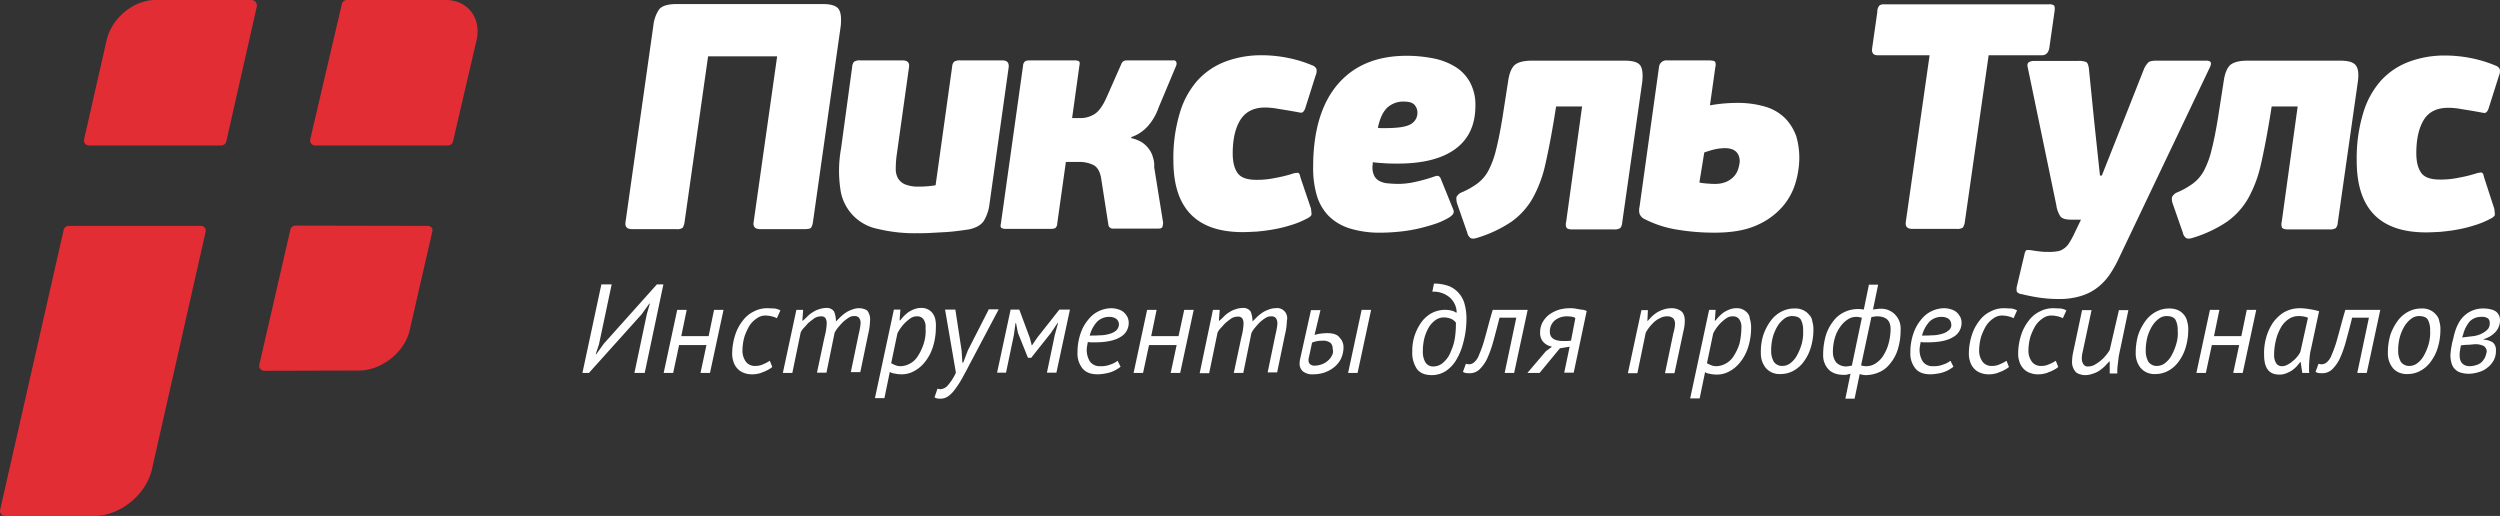
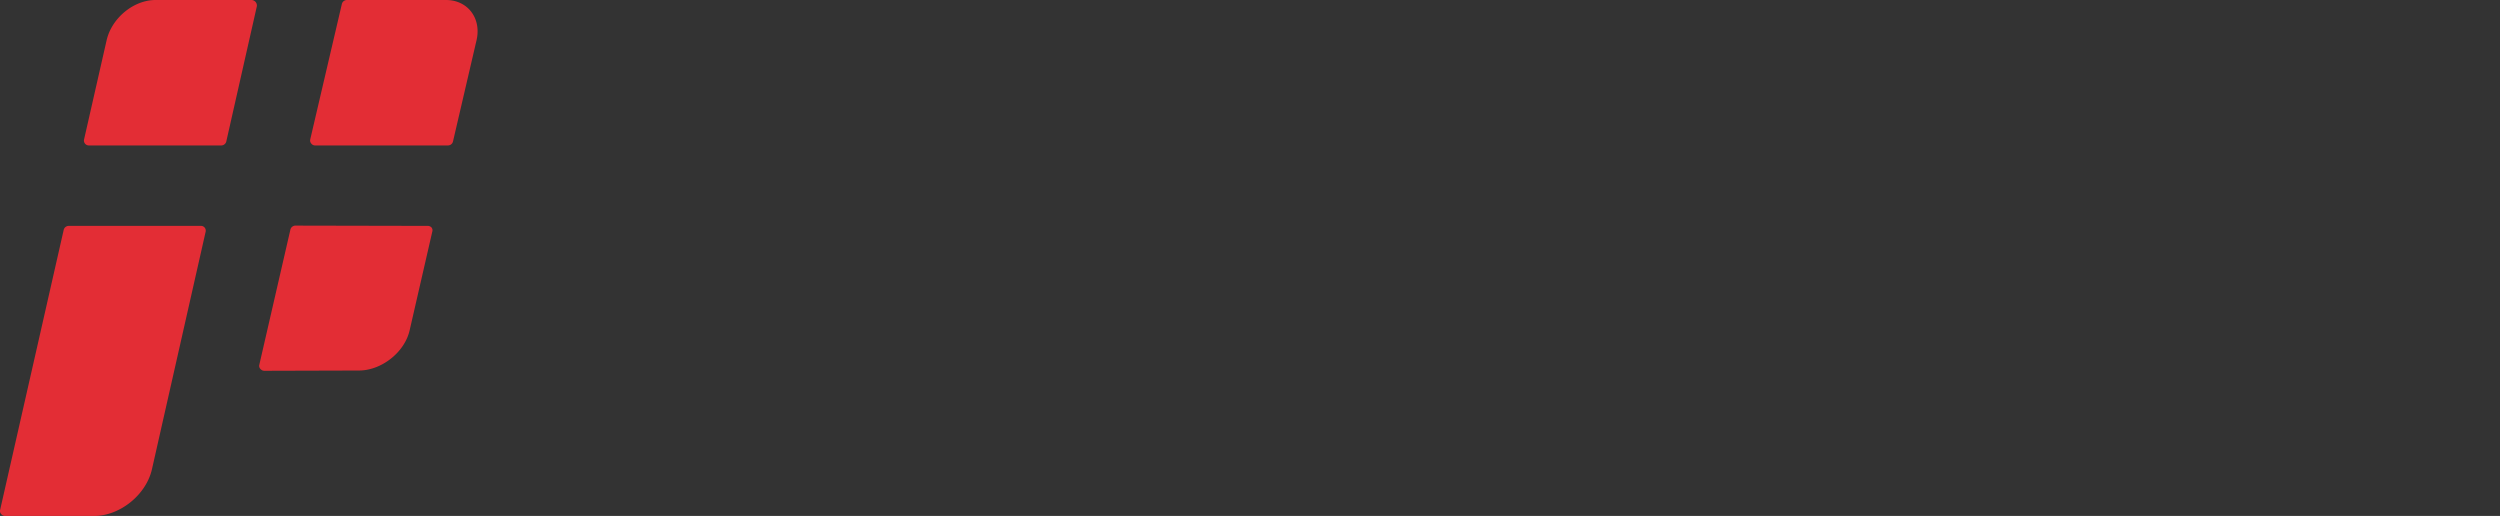
<svg xmlns="http://www.w3.org/2000/svg" viewBox="0 0 923.036 190.5">
  <rect x="0" y="0" width="923.036" height="190.5" fill="#333333" stroke="none" />
  <title>logo</title>
  <g style="isolation:isolate">
-     <path d="M309.736,3.5c-0.8-1.3-2.7-2-5.9-2h-54.1c-3.2,0-5.4.7-6.4,2a13.055,13.055,0,0,0-2.1,5.9l-10.3,72.7c-0.2,1.7.6,2.5,2.4,2.5h16.4a3.455,3.455,0,0,0,2.3-.5,4.992,4.992,0,0,0,.7-2l8.7-61.3h25.5l-8.7,61.3c-0.2,1.7.6,2.5,2.5,2.5h16.3c1.3,0,2.2-.2,2.4-0.5a4.992,4.992,0,0,0,.7-2l10.3-72.7C310.636,6.8,310.536,4.8,309.736,3.5Zm60.3,18.8h-15.3a4.2,4.2,0,0,0-2.5.5,3.119,3.119,0,0,0-.7,1.9l-6.1,43.7a31.814,31.814,0,0,1-3.4.4c-1.2.1-2.2,0.1-2.9,0.1a12.801,12.801,0,0,1-4.9-.8,5.588,5.588,0,0,1-2.7-2.3,6.997,6.997,0,0,1-.8-3.7,35.864,35.864,0,0,1,.4-5.3l4.5-32.1q0.3-2.4-2.4-2.4h-15.5a3.817,3.817,0,0,0-2.4.5,3.119,3.119,0,0,0-.7,1.9l-4.1,30.1a46.001,46.001,0,0,0-.3,14.7,17.262,17.262,0,0,0,13.8,15,57.527,57.527,0,0,0,14.9,1.6c1.3,0,2.8,0,4.6-.1s3.6-.2,5.5-0.3c1.8-.1,3.5-0.3,5.1-0.5s2.8-.4,3.6-0.5c2.8-.6,4.6-1.7,5.6-3.3a15.624,15.624,0,0,0,2-6.1l7.1-50.6C372.536,23.1,371.836,22.3,370.036,22.3Zm55.7,36a8.714,8.714,0,0,0-1.4-3.1,9.892,9.892,0,0,0-2.5-2.5,11.817,11.817,0,0,0-4.2-1.7l0.1-.4a14.207,14.207,0,0,0,6.3-4.3,19.959,19.959,0,0,0,3.7-6.5l6.5-15.5a1.901,1.901,0,0,0,.1-1.3,1.001,1.001,0,0,0-1.2-.7h-17.1a3.595,3.595,0,0,0-1.1.2,2.355,2.355,0,0,0-1,1.3l-5.3,12q-2.1,4.8-4.5,6.3a9.548,9.548,0,0,1-5.2,1.5h-3.1l2.7-19.4c0.2-.9.1-1.4-0.2-1.6a3.419,3.419,0,0,0-1.7-.3h-16.6a3.339,3.339,0,0,0-1.5.3,2.16,2.16,0,0,0-.8,1.6l-8.2,58.4c-0.2.9-.1,1.4,0.3,1.6a3.061,3.061,0,0,0,1.5.3h16.6a3.69,3.69,0,0,0,1.7-.3,2.162,2.162,0,0,0,.7-1.6l3.2-22.8h4.7a11.349,11.349,0,0,1,5.6,1.2c1.4,0.8,2.3,2.4,2.7,4.7l2.7,17.3a1.591,1.591,0,0,0,1.7,1.4h16.8c0.9,0,1.4-.3,1.5-0.8a7.844,7.844,0,0,0,.2-1.4l-3.3-20.5A8.319,8.319,0,0,0,425.736,58.3Zm54.4,7.2c-0.2-1.1-.5-1.7-1-1.7a6.8,6.8,0,0,0-2.1.4,51.202,51.202,0,0,1-6.2,1.5,32.324,32.324,0,0,1-6.9.7c-3.5,0-5.8-.8-7-2.5s-1.8-4.1-1.8-7.2c0-5.2.9-9.3,2.8-12.4,1.9-3,4.9-4.6,9.1-4.6a25.511,25.511,0,0,1,4.4.4c1.8,0.3,3.8.6,6,1,1.2,0.2,2.1.4,2.8,0.5s1.3-.5,1.7-1.7l3.8-12a4.016,4.016,0,0,0,.3-2.5,2.75,2.75,0,0,0-1.6-1.3,45.76,45.76,0,0,0-8.8-2.7,48.903,48.903,0,0,0-9.9-1,37.324,37.324,0,0,0-13.2,2.3,26.752,26.752,0,0,0-10.3,6.9,31.452,31.452,0,0,0-6.6,12,57.391,57.391,0,0,0-2.4,17.7c0,17.6,8.5,26.4,25.6,26.4,1.6,0,3.3-.1,5.3-0.2,1.9-.2,3.9-0.4,6-0.8a46.568,46.568,0,0,0,6.2-1.5,31.317,31.317,0,0,0,6-2.4c1.3-.6,1.9-1.2,1.9-1.7s-0.1-1.2-.2-2.1Zm26.7-5.6c1.6,0.2,3.2.3,4.7,0.4s3,0.1,4.5.1q13.95,0,21.3-5.4c4.9-3.6,7.4-8.9,7.4-15.9a17.244,17.244,0,0,0-2.1-8.9,15.316,15.316,0,0,0-5.6-5.7,24.344,24.344,0,0,0-8.1-3,50.413,50.413,0,0,0-9.6-.9c-10.9,0-19.4,3.5-25.4,10.5s-9.1,17.2-9.1,30.5a36.051,36.051,0,0,0,1.3,10.4,18.402,18.402,0,0,0,4.3,7.6,18.975,18.975,0,0,0,7.8,4.7,37.236,37.236,0,0,0,11.9,1.6c1.7,0,3.6-.1,5.8-0.3a58.827,58.827,0,0,0,6.8-1,65.505,65.505,0,0,0,6.7-1.8,26.286,26.286,0,0,0,5.6-2.5,5.794,5.794,0,0,0,1.4-1.2,1.825,1.825,0,0,0,.1-1.8l-4.5-11.1a1.933,1.933,0,0,0-.9-1.2c-0.4-.2-1.1,0-2.2.4a61.127,61.127,0,0,1-6.6,1.8,28.845,28.845,0,0,1-5.9.7c-1.5,0-2.8-.1-4-0.2a8.206,8.206,0,0,1-3-.8,4.559,4.559,0,0,1-2-1.9,6.866,6.866,0,0,1-.7-3.4,1.95,1.95,0,0,1,.1-0.8V59.9Zm5.3-20.1a8.715,8.715,0,0,1,6.1-2.3c2,0,3.3.4,4,1.2a4.298,4.298,0,0,1,1.1,2.8,4.747,4.747,0,0,1-2.4,4.3q-2.4,1.5-9.3,1.5h-1.5a7.084,7.084,0,0,1-1.4-.1C509.436,43.8,510.536,41.4,512.136,39.8Zm93.5-15.6c-0.8-1.2-2.7-1.8-5.8-1.8h-34.2c-3.2,0-5.3.6-6.5,1.7-1.1,1.1-1.9,3-2.3,5.8l-2.1,13.5q-1.2,7.35-2.4,12a32.925,32.925,0,0,1-2.8,7.6,14.428,14.428,0,0,1-4,4.7,28.549,28.549,0,0,1-5.8,3.3,3.589,3.589,0,0,0-2,1.8,6.163,6.163,0,0,0,.3,2.5l3.7,10.6a3.218,3.218,0,0,0,1.1,1.9c0.5,0.4,1.4.4,2.6,0a47.022,47.022,0,0,0,12.7-6,27.174,27.174,0,0,0,7.8-8.7,46.44,46.44,0,0,0,4.6-12.3q1.65-7.2,3.3-17.1l0.7-4.4h9.6l-5.9,42.7a3.204,3.204,0,0,0,.1,2c0.2,0.4.9,0.7,2.1,0.7h15.5a3.875,3.875,0,0,0,2.3-.5,3.492,3.492,0,0,0,.7-2l7.4-51.9C606.636,27.4,606.436,25.4,605.636,24.2Zm53.6,19.6a17.364,17.364,0,0,0-7.1-4.3,35.698,35.698,0,0,0-11.2-1.5,55.37,55.37,0,0,0-9.6.9l2-14.2a2.744,2.744,0,0,0-.1-1.9c-0.2-.3-1-0.5-2.4-0.5h-15.3a2.714,2.714,0,0,0-3,2.4l-7.2,51.7a5.265,5.265,0,0,0,0,2.5,3.58,3.58,0,0,0,1.9,2,40.024,40.024,0,0,0,12.1,3.9,81.866,81.866,0,0,0,13.8,1.1c6.2,0,11.4-.9,15.4-2.7a26.675,26.675,0,0,0,9.5-6.8,23.713,23.713,0,0,0,4.9-8.9,33.599,33.599,0,0,0,1.4-9.1,29.181,29.181,0,0,0-1.1-8A18.575,18.575,0,0,0,659.236,43.8Zm-17.5,18.7a7.644,7.644,0,0,1-1.5,2.6,8.756,8.756,0,0,1-2.8,2,10.481,10.481,0,0,1-4.2.8,22.75,22.75,0,0,1-2.4-.1,23.796,23.796,0,0,1-3.4-.4l1.8-11.1a40.073,40.073,0,0,1,4-1.2,19.816,19.816,0,0,1,3.6-.4c3.6,0,5.5,1.7,5.5,5A14.006,14.006,0,0,1,641.736,62.5Zm114.9-44.8,1.9-13.3c0.2-1.3.1-2.2-.2-2.4a2.796,2.796,0,0,0-1.9-.4h-60.6a3.161,3.161,0,0,0-1.9.4,3.45,3.45,0,0,0-.8,2.4l-1.9,13.3c-0.3,1.8.4,2.7,2,2.7h19.2l-8.8,61.6c-0.2,1.7.6,2.5,2.4,2.5h16.4a3.455,3.455,0,0,0,2.3-.5,4.992,4.992,0,0,0,.7-2l8.8-61.6h19.7C755.336,20.4,756.336,19.5,756.636,17.7Zm58,4.7h-18.4c-1.6,0-2.6.2-3.1,0.7a8.246,8.246,0,0,0-1.6,2.5l-7.5,19-8,20.2h-0.7l-2.1-19.7-2-19.9c-0.2-1.3-.5-2-1-2.3a7.341,7.341,0,0,0-3.1-.4h-16.3a3.453,3.453,0,0,0-1.8.5c-0.5.4-.6,1.1-0.3,2.2l10.5,50.6a9.75,9.75,0,0,0,1.5,4.1c0.6,0.8,1.9,1.2,4,1.2h3.6l-2.5,5.2a27.458,27.458,0,0,1-2,3.6,6.356,6.356,0,0,1-2,2,5.007,5.007,0,0,1-2.4.9,16.734,16.734,0,0,1-3.4.2,19.27,19.27,0,0,1-2.4-.1c-0.8-.1-1.8-0.2-3-0.4a10.769,10.769,0,0,0-2.2-.2c-0.4,0-.8.6-1,1.7l-2.7,11.4a4.601,4.601,0,0,0-.1,2.3,2.49,2.49,0,0,0,1.8.9,71.674,71.674,0,0,0,7.3,1.4,50.292,50.292,0,0,0,6.5.4,26.645,26.645,0,0,0,8-1.1,18.768,18.768,0,0,0,6-3,21.055,21.055,0,0,0,4.6-4.8,42.877,42.877,0,0,0,3.6-6.4l33.6-70.5C816.636,23.2,816.336,22.4,814.636,22.4Zm55.2,1.8c-0.8-1.2-2.7-1.8-5.8-1.8h-34.2c-3.2,0-5.3.6-6.5,1.7-1.1,1.1-1.9,3-2.3,5.8l-2.1,13.5q-1.2,7.35-2.4,12a32.925,32.925,0,0,1-2.8,7.6,14.428,14.428,0,0,1-4,4.7,28.549,28.549,0,0,1-5.8,3.3,3.589,3.589,0,0,0-2,1.8,4.791,4.791,0,0,0,.3,2.5l3.7,10.6a3.218,3.218,0,0,0,1.1,1.9c0.5,0.4,1.4.4,2.6,0a47.022,47.022,0,0,0,12.7-6,27.174,27.174,0,0,0,7.8-8.7,46.44,46.44,0,0,0,4.6-12.3q1.65-7.2,3.3-17.1l0.7-4.4h9.6l-5.9,42.7a3.204,3.204,0,0,0,.1,2c0.2,0.4.9,0.7,2.1,0.7h15.5a3.875,3.875,0,0,0,2.3-.5,3.492,3.492,0,0,0,.7-2l7.4-51.9C870.936,27.4,870.736,25.4,869.836,24.2Zm34.1,15.6a25.512,25.512,0,0,1,4.4.4c1.8,0.3,3.8.6,6,1,1.2,0.2,2.1.4,2.8,0.5s1.3-.5,1.7-1.7l3.8-12a4.016,4.016,0,0,0,.3-2.5,2.75,2.75,0,0,0-1.6-1.3,45.76,45.76,0,0,0-8.8-2.7,48.903,48.903,0,0,0-9.9-1,37.324,37.324,0,0,0-13.2,2.3,26.752,26.752,0,0,0-10.3,6.9,31.452,31.452,0,0,0-6.6,12,57.392,57.392,0,0,0-2.4,17.7c0,17.6,8.5,26.4,25.6,26.4,1.6,0,3.3-.1,5.3-0.2,1.9-.2,3.9-0.4,6-0.8a46.57,46.57,0,0,0,6.2-1.5,31.318,31.318,0,0,0,6-2.4c1.3-.6,1.9-1.2,1.9-1.7s-0.1-1.2-.2-2.1l-3.8-11.7c-0.2-1.1-.5-1.7-1-1.7a6.8,6.8,0,0,0-2.1.4,51.203,51.203,0,0,1-6.2,1.5,32.323,32.323,0,0,1-6.9.7c-3.5,0-5.8-.8-7-2.5s-1.8-4.1-1.8-7.2c0-5.2.9-9.3,2.8-12.4C896.736,41.3,899.736,39.8,903.936,39.8Z" fill="#fff" />
-   </g>
+     </g>
  <g style="isolation:isolate">
-     <path d="M222.936,126.9l-2.8,3.9h-0.2l1.2-3.6,4.7-22.2h-3.8l-7,32.7h2.4l19.5-21.7,2.8-3.9h0.2l-1.1,3.8-4.6,21.8h3.8l6.9-32.7h-2.4Zm38.7-2.8h-10.1l2-9.7h-3.5l-5,23.3h3.5l2.2-10.3h10.1l-2.2,10.3h3.5l5-23.3h-3.5Zm21.5-10.3a10.343,10.343,0,0,0-4.8,1.2,11.01,11.01,0,0,0-4.1,3.4,16.692,16.692,0,0,0-2.8,5.3,22.503,22.503,0,0,0-1.1,7.1,8.082,8.082,0,0,0,.4,2.5,6.035,6.035,0,0,0,1.2,2.4,5.974,5.974,0,0,0,2.3,1.8,8.325,8.325,0,0,0,3.8.7,8.808,8.808,0,0,0,1.7-.2,6.971,6.971,0,0,0,1.9-.6,9.819,9.819,0,0,0,1.8-.8,8.158,8.158,0,0,0,1.7-1.1l-0.9-2.3a14.249,14.249,0,0,1-2.5,1.3,6.301,6.301,0,0,1-2.9.6,4.061,4.061,0,0,1-3.4-1.5,6.897,6.897,0,0,1-1.3-4.5,19.096,19.096,0,0,1,.7-4.7,21.029,21.029,0,0,1,1.8-4,9.056,9.056,0,0,1,2.7-2.8,5.328,5.328,0,0,1,3.1-1.1,10.074,10.074,0,0,1,2.5.3,6.898,6.898,0,0,1,1.9.7l1.3-2.9a6.492,6.492,0,0,0-2.1-.7C285.236,113.9,284.336,113.8,283.136,113.8Zm33.9,0a6.436,6.436,0,0,0-2.4.5,9.733,9.733,0,0,0-2.3,1.1,15.585,15.585,0,0,0-2,1.6l-1.7,1.7a9.001,9.001,0,0,0-.7-3.7,3.166,3.166,0,0,0-2.8-1.3,8.675,8.675,0,0,0-2.8.5,8.167,8.167,0,0,0-2.3,1.1,9.68,9.68,0,0,0-1.9,1.5c-0.6.6-1.1,1.1-1.7,1.6h-0.2l0.3-4h-2.5l-5,23.3h3.5l3.1-15a6.78,6.78,0,0,1,1.3-1.8c0.6-.6,1.1-1.3,1.8-1.9s1.4-1.1,2.1-1.6a4.645,4.645,0,0,1,2.3-.6,1.969,1.969,0,0,1,1.6.6,3.557,3.557,0,0,1,.5,1.9,19.878,19.878,0,0,1-.2,2.2,21.512,21.512,0,0,1-.6,2.9l-2.8,13.2h3.5l3-14.7a9.606,9.606,0,0,1,1.3-2c0.6-.7,1.2-1.4,1.8-2a16.603,16.603,0,0,1,2.1-1.6,3.571,3.571,0,0,1,2.1-.6,2.059,2.059,0,0,1,1.7.6,2.883,2.883,0,0,1,.6,1.9,11.018,11.018,0,0,1-.2,1.8c-0.1.7-.3,1.6-0.5,2.4l-2.9,14h3.5l2.9-14a23.293,23.293,0,0,0,.7-5.1,5.101,5.101,0,0,0-1.1-3.7A5.788,5.788,0,0,0,317.036,113.8Zm28.2,3.7a5.738,5.738,0,0,0-1.2-2.2,4.819,4.819,0,0,0-1.7-1.2,4.918,4.918,0,0,0-2.1-.4,6.904,6.904,0,0,0-2.5.4,10.244,10.244,0,0,0-2.1,1,13.019,13.019,0,0,0-1.8,1.5c-0.6.6-1,1.1-1.5,1.7h-0.2l0.3-4h-2.4l-7,32.7h3.5l2-9.7a3.565,3.565,0,0,0,1.7.6,11.433,11.433,0,0,0,2.8.3,9.488,9.488,0,0,0,4.5-1.2,12.749,12.749,0,0,0,4-3.4,16.871,16.871,0,0,0,2.9-5.5,23.802,23.802,0,0,0,1.1-7.3A10.91,10.91,0,0,0,345.236,117.5Zm-4.2,9.4a18.699,18.699,0,0,1-2.1,4.5,7.723,7.723,0,0,1-2.9,2.8,7.42,7.42,0,0,1-3.5,1,5.23,5.23,0,0,1-1.8-.3,13.017,13.017,0,0,1-1.7-.8l2.3-11a15.071,15.071,0,0,1,1.2-2,16.319,16.319,0,0,1,1.7-2,17.327,17.327,0,0,1,2.1-1.7,4.101,4.101,0,0,1,2.4-.6,2.676,2.676,0,0,1,2.3,1.2,4.939,4.939,0,0,1,.7,3.1A15.43,15.43,0,0,1,341.036,126.9Zm24-12.6-7.7,15.1-1.7,4.5h-0.3l-0.3-4.5-2.3-15.1h-3.8l4,23.3a19.115,19.115,0,0,1-3,4.7,3.972,3.972,0,0,1-2.7,1.4,4.253,4.253,0,0,1-1.1-.2l-1.1,3.2a2.994,2.994,0,0,0,1,.4,5.721,5.721,0,0,0,1.4.1,5.031,5.031,0,0,0,2.8-1,11.909,11.909,0,0,0,2.6-2.8,33.08,33.08,0,0,0,2.5-3.9c0.8-1.5,1.6-2.9,2.4-4.5l11-20.8h-3.8v0.1h0.1Zm17.9,10.4-1.9,2.8h-0.1l-0.7-2.7-3.9-10.5h-3.2l-5,23.3h3.3l2.9-13.9,0.6-4.4h0.2l0.7,3.6,3.7,9.2h1.2l7.3-9.2,2.4-3.6h0.2l-1.2,4.4-2.9,13.9h3.5l5-23.3h-3.9Zm32.2-9.2a5.102,5.102,0,0,0-2-1.2,8.361,8.361,0,0,0-2.9-.5,11.073,11.073,0,0,0-4.6,1.1,10.817,10.817,0,0,0-3.9,3.2,15.635,15.635,0,0,0-2.8,5.1,20.803,20.803,0,0,0-1.1,6.9,8.649,8.649,0,0,0,1.9,6c1.3,1.5,3.1,2.1,5.6,2.1a18.258,18.258,0,0,0,4.5-.7,12.163,12.163,0,0,0,3.9-2.1l-1.1-2.2a8.397,8.397,0,0,1-2.7,1.4,9.21,9.21,0,0,1-3.8.6,4.386,4.386,0,0,1-3.7-1.7,8.046,8.046,0,0,1-1.1-5.5c0.1-.6.2-1.1,0.3-1.7,0.5,0,.8.1,1.3,0.1h1.2c4.1,0,7.3-.6,9.4-1.9a5.914,5.914,0,0,0,3.2-5.2,4.918,4.918,0,0,0-.4-2.1A6.569,6.569,0,0,0,415.136,115.5Zm-3,6.5a6.362,6.362,0,0,1-2.6,1.3,12.304,12.304,0,0,1-3.5.5c-1.3.1-2.5,0.1-3.7,0.1a12.168,12.168,0,0,1,2.8-5.2,6.339,6.339,0,0,1,4.5-1.7,4.31,4.31,0,0,1,1.7.3,2.887,2.887,0,0,1,1,.6,2.361,2.361,0,0,1,.6.9,3.711,3.711,0,0,1,.2.9A3.255,3.255,0,0,1,412.136,122Zm23,2.1h-10.1l2-9.7h-3.5l-5,23.3h3.5l2.2-10.3h10.2l-2.2,10.3h3.5l5-23.3h-3.5Zm35.7-10.3a6.436,6.436,0,0,0-2.4.5,9.733,9.733,0,0,0-2.3,1.1,15.585,15.585,0,0,0-2,1.6l-1.7,1.7a9.001,9.001,0,0,0-.7-3.7,3.166,3.166,0,0,0-2.8-1.3,8.675,8.675,0,0,0-2.8.5,8.167,8.167,0,0,0-2.3,1.1,9.679,9.679,0,0,0-1.9,1.5c-0.6.6-1.1,1.1-1.7,1.6h-0.2l0.3-4h-2.5l-4.9,23.4h3.5l3.1-15a6.78,6.78,0,0,1,1.3-1.8c0.6-.6,1.1-1.3,1.8-1.9s1.4-1.1,2.1-1.6a4.645,4.645,0,0,1,2.3-.6,1.969,1.969,0,0,1,1.6.6,3.557,3.557,0,0,1,.5,1.9,19.878,19.878,0,0,1-.2,2.2,21.512,21.512,0,0,1-.6,2.9l-2.8,13.2h3.5l3-14.7a9.606,9.606,0,0,1,1.3-2c0.6-.7,1.2-1.4,1.8-2a16.603,16.603,0,0,1,2.1-1.6,3.571,3.571,0,0,1,2.1-.6,2.059,2.059,0,0,1,1.7.6,3.294,3.294,0,0,1,.6,1.9,11.018,11.018,0,0,1-.2,1.8c-0.1.7-.3,1.6-0.5,2.4l-2.9,14h3.5l2.9-14a23.293,23.293,0,0,0,.7-5.1A3.723,3.723,0,0,0,470.836,113.8Zm19,9.2a23.199,23.199,0,0,0-2.4.2,9.265,9.265,0,0,0-2.1.5l2.2-9.2h-3.5l-4,18a7.93,7.93,0,0,0-.2,1.7,3.699,3.699,0,0,0,1.2,2.9,5.559,5.559,0,0,0,3.8,1.1,12.895,12.895,0,0,0,4-.6,12.286,12.286,0,0,0,3.6-1.9,9.788,9.788,0,0,0,2.6-3.1,10.074,10.074,0,0,0,1-4.3,4.898,4.898,0,0,0-1.4-3.6C493.736,123.4,492.036,123,489.836,123Zm1.9,8.3a5.502,5.502,0,0,1-1.5,1.9,6.113,6.113,0,0,1-2.2,1.3,7.635,7.635,0,0,1-2.7.5,2.352,2.352,0,0,1-1.7-.6,1.741,1.741,0,0,1-.5-1.4v-0.4a1.087,1.087,0,0,1,.1-0.5l1.2-5.6a9.366,9.366,0,0,1,3.7-.7,4.44,4.44,0,0,1,3.1.8,2.865,2.865,0,0,1,.8,2.2A3.018,3.018,0,0,1,491.736,131.3Zm6,6.4h3.5l5-23.3h-3.5Zm43.7-20.1a19.583,19.583,0,0,0-.6-5,9.838,9.838,0,0,0-2-4.1,9.569,9.569,0,0,0-3.7-2.8,15.725,15.725,0,0,0-5.7-1l-0.6,3a9.142,9.142,0,0,1,6.4,2.1,7.628,7.628,0,0,1,2.6,5.6h-0.3a3.902,3.902,0,0,0-1.6-.7,8.524,8.524,0,0,0-2.5-.3,10.627,10.627,0,0,0-5,1.3,11.46,11.46,0,0,0-3.8,3.5,18.632,18.632,0,0,0-2.4,4.9,18.276,18.276,0,0,0-.8,5.7,10.604,10.604,0,0,0,1.7,6.4c1.2,1.6,3,2.3,5.6,2.3a9.578,9.578,0,0,0,4.9-1.4,12.454,12.454,0,0,0,3.9-4,23.121,23.121,0,0,0,2.7-6.5A33.157,33.157,0,0,0,541.436,117.6Zm-4.2,6.7a18.068,18.068,0,0,1-1.5,5.3,9.603,9.603,0,0,1-2.6,4,5.383,5.383,0,0,1-3.9,1.7,3.29,3.29,0,0,1-3-1.6,7.506,7.506,0,0,1-.9-3.9,20.388,20.388,0,0,1,.6-5.1,16.585,16.585,0,0,1,1.7-4,8.911,8.911,0,0,1,2.5-2.6,5.211,5.211,0,0,1,2.9-.9,7.224,7.224,0,0,1,2.7.5,4.654,4.654,0,0,1,1.8,1.4A33.908,33.908,0,0,1,537.236,124.3Zm45.9-10.1c-0.6-.1-1.2-0.2-1.7-0.3a11.484,11.484,0,0,0-1.8-.1,14.706,14.706,0,0,0-4.2.6,12.849,12.849,0,0,0-3.5,1.8,9.375,9.375,0,0,0-2.4,2.8,8.025,8.025,0,0,0-.9,3.9,4.838,4.838,0,0,0,1.3,3.5,5.794,5.794,0,0,0,3.1,1.6l-2.3,1.7-6.8,8h4.5l7.5-9.1,3.6-.6-2,9.6h3.5l4.8-22.8c-0.3-.1-0.6-0.2-1.1-0.4A9.971,9.971,0,0,1,583.136,114.2Zm-3.1,11.6c-0.6,0-1.1.1-1.5,0.1h-1.4c-3.2,0-4.9-1.1-4.9-3.4a5.347,5.347,0,0,1,1.7-4.1,6.936,6.936,0,0,1,4.6-1.6,9.818,9.818,0,0,1,2.1.2,1.539,1.539,0,0,1,1,.5Zm40.7-10.9a5.824,5.824,0,0,0-3.7-1.1,8.808,8.808,0,0,0-2.9.5,10.439,10.439,0,0,0-2.4,1.1,13.935,13.935,0,0,0-1.9,1.5c-0.6.6-1,1.1-1.5,1.6h-0.1l0.2-4h-2.4l-5,23.3h3.5l3.1-15a19.095,19.095,0,0,1,1.4-2.1,16.603,16.603,0,0,1,1.8-1.9,8.259,8.259,0,0,1,2.2-1.4,5.025,5.025,0,0,1,2.4-.6,3.134,3.134,0,0,1,2.4.8,3.185,3.185,0,0,1,.6,2.2,8.871,8.871,0,0,1-.2,1.5,10.458,10.458,0,0,1-.4,1.7l-3.1,14.8h3.5l3.3-15.5a15.513,15.513,0,0,0,.5-3.4C622.136,117,621.636,115.6,620.736,114.9Zm24.3,0.5a4.819,4.819,0,0,0-1.7-1.2,4.918,4.918,0,0,0-2.1-.4,6.904,6.904,0,0,0-2.5.4,13.551,13.551,0,0,0-2.1,1,13.021,13.021,0,0,0-1.8,1.5c-0.6.6-1,1.1-1.5,1.7h-0.2l0.3-4h-2.4l-7,32.7h3.5l2-9.7a3.565,3.565,0,0,0,1.7.6,11.433,11.433,0,0,0,2.8.3,9.488,9.488,0,0,0,4.5-1.2,12.749,12.749,0,0,0,4-3.4,16.871,16.871,0,0,0,2.9-5.5,23.802,23.802,0,0,0,1.1-7.3,10.418,10.418,0,0,0-.5-3.3A3.252,3.252,0,0,0,645.036,115.4Zm-2.8,11.5a18.699,18.699,0,0,1-2.1,4.5,7.723,7.723,0,0,1-2.9,2.8,7.42,7.42,0,0,1-3.5,1,5.23,5.23,0,0,1-1.8-.3,13.021,13.021,0,0,1-1.7-.8l2.3-11a15.071,15.071,0,0,1,1.2-2,16.316,16.316,0,0,1,1.7-2,17.334,17.334,0,0,1,2.1-1.7,4.101,4.101,0,0,1,2.4-.6,2.676,2.676,0,0,1,2.3,1.2,4.94,4.94,0,0,1,.7,3.1A25.594,25.594,0,0,1,642.236,126.9Zm25.7-10.7a6.2,6.2,0,0,0-2.2-1.7,6.731,6.731,0,0,0-3.3-.6,10.05,10.05,0,0,0-4.8,1.2,11.431,11.431,0,0,0-3.9,3.4,19.637,19.637,0,0,0-2.7,5.2,20.509,20.509,0,0,0-.9,6.7,8.626,8.626,0,0,0,.4,2.8,8.532,8.532,0,0,0,1.3,2.5,6.83,6.83,0,0,0,2.3,1.8,7.337,7.337,0,0,0,3.5.6,9.77,9.77,0,0,0,4.7-1.3,11.46,11.46,0,0,0,3.8-3.5,16.74,16.74,0,0,0,2.5-5.2,22.693,22.693,0,0,0,.9-6.5,9.245,9.245,0,0,0-.4-2.9A3.947,3.947,0,0,0,667.936,116.2Zm-2.7,10.7a20.413,20.413,0,0,1-1.7,4.2,8.864,8.864,0,0,1-2.4,2.9,4.771,4.771,0,0,1-2.9,1.1,3.748,3.748,0,0,1-3.3-1.5,8.128,8.128,0,0,1-1-4.2,19.93,19.93,0,0,1,.6-4.9,16.585,16.585,0,0,1,1.7-4,9.809,9.809,0,0,1,2.5-2.8,4.643,4.643,0,0,1,2.9-1c1.7,0,2.8.5,3.3,1.4a7.957,7.957,0,0,1,.8,3.8A16.033,16.033,0,0,1,665.236,126.9Zm29-12.9a4.869,4.869,0,0,0-1.2.1,8.874,8.874,0,0,0-1.5.2l1.9-9.2h-3.4l-1.9,9.2a11.675,11.675,0,0,0-7.1.9,10.72,10.72,0,0,0-4.1,3.3,16.693,16.693,0,0,0-2.8,5.3,25.339,25.339,0,0,0-1,7.1,7.589,7.589,0,0,0,1.9,5.4c1.3,1.4,3.2,2.1,5.8,2.1a4.483,4.483,0,0,0,1.2-.1c0.4-.1.7-0.2,1.2-0.3l-1.9,9.2h3.4l1.9-9.1a6.804,6.804,0,0,0,1.2.3,6.245,6.245,0,0,0,1.2.1,12.703,12.703,0,0,0,4.6-1,10.174,10.174,0,0,0,4.1-3.1,15.31,15.31,0,0,0,2.9-5.2,24.388,24.388,0,0,0,1.1-7.6,7.343,7.343,0,0,0-1.9-5.3A7.086,7.086,0,0,0,694.236,114Zm-10.5,21c-0.5.1-.8,0.1-1.2,0.2a5.056,5.056,0,0,1-4.6-1.4,6.149,6.149,0,0,1-1.2-3.8,18.215,18.215,0,0,1,.8-5.5,13.133,13.133,0,0,1,2.1-4.1,9.879,9.879,0,0,1,2.8-2.6,5.549,5.549,0,0,1,2.9-.8,3.42,3.42,0,0,1,1.1.1c0.3,0.1.6,0.1,1,.2Zm13.3-7.3a16.435,16.435,0,0,1-2.1,4.2,9.361,9.361,0,0,1-2.8,2.5,6.23,6.23,0,0,1-3.1.8,3.402,3.402,0,0,1-1-.1,2.389,2.389,0,0,1-.9-0.2l3.8-17.8a6.529,6.529,0,0,1,1.1-.2,3.083,3.083,0,0,1,1-.1c3.4,0,5,1.6,5,4.7A21.134,21.134,0,0,1,697.036,127.7Zm25.6-12.2a5.102,5.102,0,0,0-2-1.2,8.361,8.361,0,0,0-2.9-.5,11.073,11.073,0,0,0-4.6,1.1,10.818,10.818,0,0,0-3.9,3.2,15.635,15.635,0,0,0-2.8,5.1,20.803,20.803,0,0,0-1.1,6.9,8.649,8.649,0,0,0,1.9,6c1.3,1.5,3.1,2.1,5.6,2.1a18.258,18.258,0,0,0,4.5-.7,12.163,12.163,0,0,0,3.9-2.1l-1.1-2.2a8.397,8.397,0,0,1-2.7,1.4,9.21,9.21,0,0,1-3.8.6,4.386,4.386,0,0,1-3.7-1.7,8.046,8.046,0,0,1-1.1-5.5c0.1-.6.2-1.1,0.3-1.7,0.5,0,.8.1,1.3,0.1h1.2c4.1,0,7.3-.6,9.4-1.9a5.914,5.914,0,0,0,3.2-5.2,4.918,4.918,0,0,0-.4-2.1A6.571,6.571,0,0,0,722.636,115.5Zm-3.2,6.5a6.362,6.362,0,0,1-2.6,1.3,12.304,12.304,0,0,1-3.5.5c-1.3.1-2.5,0.1-3.7,0.1a12.168,12.168,0,0,1,2.8-5.2,6.339,6.339,0,0,1,4.5-1.7,4.31,4.31,0,0,1,1.7.3,2.887,2.887,0,0,1,1,.6,2.361,2.361,0,0,1,.6.9,3.712,3.712,0,0,1,.2.9A2.395,2.395,0,0,1,719.436,122Zm20.3-8.2a10.343,10.343,0,0,0-4.8,1.2,11.01,11.01,0,0,0-4.1,3.4,16.693,16.693,0,0,0-2.8,5.3,22.503,22.503,0,0,0-1.1,7.1,8.08,8.08,0,0,0,.4,2.5,6.034,6.034,0,0,0,1.2,2.4,5.974,5.974,0,0,0,2.3,1.8,8.325,8.325,0,0,0,3.8.7,8.808,8.808,0,0,0,1.7-.2,6.972,6.972,0,0,0,1.9-.6,9.82,9.82,0,0,0,1.8-.8,8.159,8.159,0,0,0,1.7-1.1l-0.9-2.3a14.248,14.248,0,0,1-2.5,1.3,6.301,6.301,0,0,1-2.9.6,4.061,4.061,0,0,1-3.4-1.5,6.897,6.897,0,0,1-1.3-4.5,19.096,19.096,0,0,1,.7-4.7,21.027,21.027,0,0,1,1.8-4,9.056,9.056,0,0,1,2.7-2.8,5.328,5.328,0,0,1,3.1-1.1,10.074,10.074,0,0,1,2.5.3,6.898,6.898,0,0,1,1.9.7l1.3-2.9a6.492,6.492,0,0,0-2.1-.7C741.836,113.9,740.836,113.8,739.736,113.8Zm18.2,0a10.343,10.343,0,0,0-4.8,1.2,11.01,11.01,0,0,0-4.1,3.4,16.693,16.693,0,0,0-2.8,5.3,22.503,22.503,0,0,0-1.1,7.1,8.08,8.08,0,0,0,.4,2.5,6.034,6.034,0,0,0,1.2,2.4,5.974,5.974,0,0,0,2.3,1.8,8.325,8.325,0,0,0,3.8.7,8.808,8.808,0,0,0,1.7-.2,6.972,6.972,0,0,0,1.9-.6,9.82,9.82,0,0,0,1.8-.8,8.159,8.159,0,0,0,1.7-1.1l-0.9-2.3a14.248,14.248,0,0,1-2.5,1.3,6.301,6.301,0,0,1-2.9.6,4.061,4.061,0,0,1-3.4-1.5,6.897,6.897,0,0,1-1.3-4.5,19.096,19.096,0,0,1,.7-4.7,21.027,21.027,0,0,1,1.8-4,9.056,9.056,0,0,1,2.7-2.8,5.328,5.328,0,0,1,3.1-1.1,10.074,10.074,0,0,1,2.5.3,6.898,6.898,0,0,1,1.9.7l1.3-2.9a6.492,6.492,0,0,0-2.1-.7C760.136,113.9,759.136,113.8,757.936,113.8Zm21,15.4a11.906,11.906,0,0,1-1.5,2.1,11.379,11.379,0,0,1-1.9,1.9,14.318,14.318,0,0,1-2.2,1.5,4.934,4.934,0,0,1-2.3.6,1.843,1.843,0,0,1-1.8-.8,3.803,3.803,0,0,1-.6-2.2,9.692,9.692,0,0,1,.3-2.3l3.3-15.5h-3.5l-3.2,15.1a18.038,18.038,0,0,0-.5,3.7,5.564,5.564,0,0,0,1.4,4.1,4.02,4.02,0,0,0,1.6.8,5.822,5.822,0,0,0,1.9.3,8.574,8.574,0,0,0,2.7-.5,8.806,8.806,0,0,0,2.4-1.1,15.58,15.58,0,0,0,2-1.6c0.6-.6,1.1-1.2,1.7-1.8h0.2v4.4h2.8v-0.6a16.237,16.237,0,0,1,.1-2.1c0.1-.8.2-1.7,0.3-2.5a17.152,17.152,0,0,1,.4-2.4c0.1-.7.3-1.4,0.4-1.9l2.9-13.9h-3.5Zm27.4-13a6.2,6.2,0,0,0-2.2-1.7,8.109,8.109,0,0,0-3.3-.6,10.05,10.05,0,0,0-4.8,1.2,11.431,11.431,0,0,0-3.9,3.4,19.637,19.637,0,0,0-2.7,5.2,23.605,23.605,0,0,0-.9,6.7,8.626,8.626,0,0,0,.4,2.8,8.532,8.532,0,0,0,1.3,2.5,6.83,6.83,0,0,0,2.3,1.8,7.337,7.337,0,0,0,3.5.6,9.77,9.77,0,0,0,4.7-1.3,11.46,11.46,0,0,0,3.8-3.5,16.74,16.74,0,0,0,2.5-5.2,22.693,22.693,0,0,0,.9-6.5,9.245,9.245,0,0,0-.4-2.9A5.315,5.315,0,0,0,806.336,116.2Zm-2.8,10.7a20.413,20.413,0,0,1-1.7,4.2,8.864,8.864,0,0,1-2.4,2.9,4.771,4.771,0,0,1-2.9,1.1,3.748,3.748,0,0,1-3.3-1.5,8.128,8.128,0,0,1-1-4.2,19.93,19.93,0,0,1,.6-4.9,16.585,16.585,0,0,1,1.7-4,9.809,9.809,0,0,1,2.5-2.8,4.643,4.643,0,0,1,2.9-1c1.7,0,2.8.5,3.3,1.4a7.957,7.957,0,0,1,.8,3.8A13.525,13.525,0,0,1,803.536,126.9Zm24-2.8h-10.1l2-9.7h-3.5l-5,23.3h3.5l2.2-10.3h10.1l-2.2,10.3h3.5l5-23.3h-3.5Zm24.9-10a21.112,21.112,0,0,0-3.2-.3,11.765,11.765,0,0,0-6.1,1.6,14.221,14.221,0,0,0-4.1,4,19.524,19.524,0,0,0-2.4,5.5,20.801,20.801,0,0,0-.7,6.1c0,4.9,1.8,7.3,5.6,7.3a6.375,6.375,0,0,0,2.4-.4,13.551,13.551,0,0,0,2.1-1,13.021,13.021,0,0,0,1.8-1.5,20.956,20.956,0,0,0,1.4-1.7h0.2l0.6,4h2.6a4.103,4.103,0,0,1-.1-1.1v-1.3c0-1,.1-2.1.2-3.3a19.675,19.675,0,0,1,.6-3.5l2.9-13.6A28.714,28.714,0,0,0,852.436,114.1Zm-3.1,15.8a8.156,8.156,0,0,1-1.1,1.7,9.117,9.117,0,0,1-1.7,1.7,7.159,7.159,0,0,1-1.9,1.3,3.936,3.936,0,0,1-2.1.6,2.399,2.399,0,0,1-2.2-1.2,5.559,5.559,0,0,1-.7-3,22.202,22.202,0,0,1,.6-5.1,16.813,16.813,0,0,1,1.7-4.6,9.127,9.127,0,0,1,2.8-3.3,6.456,6.456,0,0,1,3.8-1.3,9.332,9.332,0,0,1,3.6.6Zm50.1-13.7a6.2,6.2,0,0,0-2.2-1.7,6.731,6.731,0,0,0-3.3-.6,10.05,10.05,0,0,0-4.8,1.2,11.431,11.431,0,0,0-3.9,3.4,19.637,19.637,0,0,0-2.7,5.2,23.605,23.605,0,0,0-.9,6.7,8.626,8.626,0,0,0,.4,2.8,8.532,8.532,0,0,0,1.3,2.5,5.782,5.782,0,0,0,2.3,1.8,7.337,7.337,0,0,0,3.5.6,9.77,9.77,0,0,0,4.7-1.3,11.46,11.46,0,0,0,3.8-3.5,16.74,16.74,0,0,0,2.5-5.2,22.693,22.693,0,0,0,.9-6.5,9.245,9.245,0,0,0-.4-2.9A4.523,4.523,0,0,0,899.436,116.2Zm-2.7,10.7a20.413,20.413,0,0,1-1.7,4.2,8.864,8.864,0,0,1-2.4,2.9,4.771,4.771,0,0,1-2.9,1.1,3.748,3.748,0,0,1-3.3-1.5,8.128,8.128,0,0,1-1-4.2,19.93,19.93,0,0,1,.6-4.9,16.585,16.585,0,0,1,1.7-4,9.809,9.809,0,0,1,2.5-2.8,4.643,4.643,0,0,1,2.9-1c1.7,0,2.8.5,3.3,1.4a7.957,7.957,0,0,1,.8,3.8A16.033,16.033,0,0,1,896.736,126.9Zm20.2-1.5,0.1-.2a9.42,9.42,0,0,0,4.3-2.6,6.31,6.31,0,0,0,1.7-4.3,4.309,4.309,0,0,0-.3-1.7,3.587,3.587,0,0,0-1-1.4,4.353,4.353,0,0,0-1.8-.9,10.619,10.619,0,0,0-2.9-.4,10.063,10.063,0,0,0-7.1,2.6c-1.9,1.7-3.2,4.3-4,7.8q-0.3,1.35-.6,2.4c-0.1.6-.2,1.3-0.3,1.7-0.1.5-.1,0.9-0.2,1.4,0,0.4-.1.8-0.1,1.3a10.418,10.418,0,0,0,.5,3.3,4.581,4.581,0,0,0,1.4,2.1,4.426,4.426,0,0,0,2,1.1,10.871,10.871,0,0,0,2.6.4,12.261,12.261,0,0,0,3.9-.6,8.616,8.616,0,0,0,3.3-1.7,8.496,8.496,0,0,0,2.3-2.7,7.614,7.614,0,0,0,.8-3.8,3.489,3.489,0,0,0-1.2-2.8A6.856,6.856,0,0,0,916.936,125.4Zm-7.5-1.9a11.96,11.96,0,0,1,2.4-4.8,5.798,5.798,0,0,1,4.3-1.7,3.611,3.611,0,0,1,2.5.6,2.313,2.313,0,0,1,.6,1.9,3.077,3.077,0,0,1-.6,1.9,5.795,5.795,0,0,1-1.7,1.4,7.218,7.218,0,0,1-2,.9,6.784,6.784,0,0,1-1.7.4l-4.2.5Zm8,8.6a6.992,6.992,0,0,1-1.3,1.7,4.981,4.981,0,0,1-1.9,1,8.519,8.519,0,0,1-2.3.4c-2.5,0-3.8-1.4-3.8-4a9.153,9.153,0,0,1,.1-1.6c0.1-.6.2-1.3,0.4-2.1,1-.1,1.8-0.2,2.5-0.2,0.6,0,1.1-.1,1.5-0.1a3.549,3.549,0,0,0,.7-0.1h0.4a6.633,6.633,0,0,1,3.4.7,2.576,2.576,0,0,1,1,1.9A8.435,8.435,0,0,1,917.436,132.1Zm-54.4-7.3a41.379,41.379,0,0,1-2.1,6.1,6.505,6.505,0,0,1-1.9,2.9,2.99,2.99,0,0,1-1.9.7,4.253,4.253,0,0,1-1.1-.2l-1.1,3a2.994,2.994,0,0,0,1,.4,7.083,7.083,0,0,0,1.5.1,5.239,5.239,0,0,0,3.6-1.4,14.01,14.01,0,0,0,2.8-3.9,42.082,42.082,0,0,0,2.3-6.4c0.7-2.6,1.5-5.5,2.3-8.8h6.2l-4.3,20.4h3.5l5-23.3h-12.9C864.636,118.7,863.836,122.1,863.036,124.8Zm-314.8,0a41.379,41.379,0,0,1-2.1,6.1,6.505,6.505,0,0,1-1.9,2.9,2.99,2.99,0,0,1-1.9.7,4.253,4.253,0,0,1-1.1-.2l-1.1,3a2.994,2.994,0,0,0,1,.4,7.083,7.083,0,0,0,1.5.1,5.239,5.239,0,0,0,3.6-1.4,14.01,14.01,0,0,0,2.8-3.9,42.082,42.082,0,0,0,2.3-6.4c0.7-2.6,1.5-5.5,2.3-8.8h6.2l-4.3,20.4h3.5l5-23.3h-12.9C549.836,118.7,549.036,122.1,548.236,124.8Z" fill="#fff" />
-   </g>
+     </g>
  <g style="isolation:isolate">
    <path d="M92.936,0h-35.5c-8.2,0-16.3,6.8-18.1,15l-8.3,36.5a1.798,1.798,0,0,0,1.8,2.2h48.9a1.921,1.921,0,0,0,1.8-1.4l11.3-50A2.049,2.049,0,0,0,92.936,0Zm-18.8,83.4h-48.8a1.921,1.921,0,0,0-1.8,1.4l-23.5,103.5a1.601,1.601,0,0,0,.4,1.5,1.91,1.91,0,0,0,1.4.7h32.9c9.5,0,19.3-7.8,21.4-17.4l19.8-87.6A1.758,1.758,0,0,0,74.136,83.4Zm83.8,0-48.9-.1a1.921,1.921,0,0,0-1.8,1.4l-11.5,50a1.601,1.601,0,0,0,.4,1.5,1.91,1.91,0,0,0,1.4.7l35-.1c8.2,0,16.8-6.6,18.7-14.8l8.4-36.6a1.601,1.601,0,0,0-.4-1.5A1.901,1.901,0,0,0,157.936,83.4Zm6.7-83.4h-36.6a1.921,1.921,0,0,0-1.8,1.4l-11.7,50.1a1.674,1.674,0,0,0,.4,1.5,1.75,1.75,0,0,0,1.4.7h49.1a1.921,1.921,0,0,0,1.8-1.4l8.7-37.4C177.836,6.8,172.736,0,164.636,0Z" fill="#e32d35" />
  </g>
</svg>